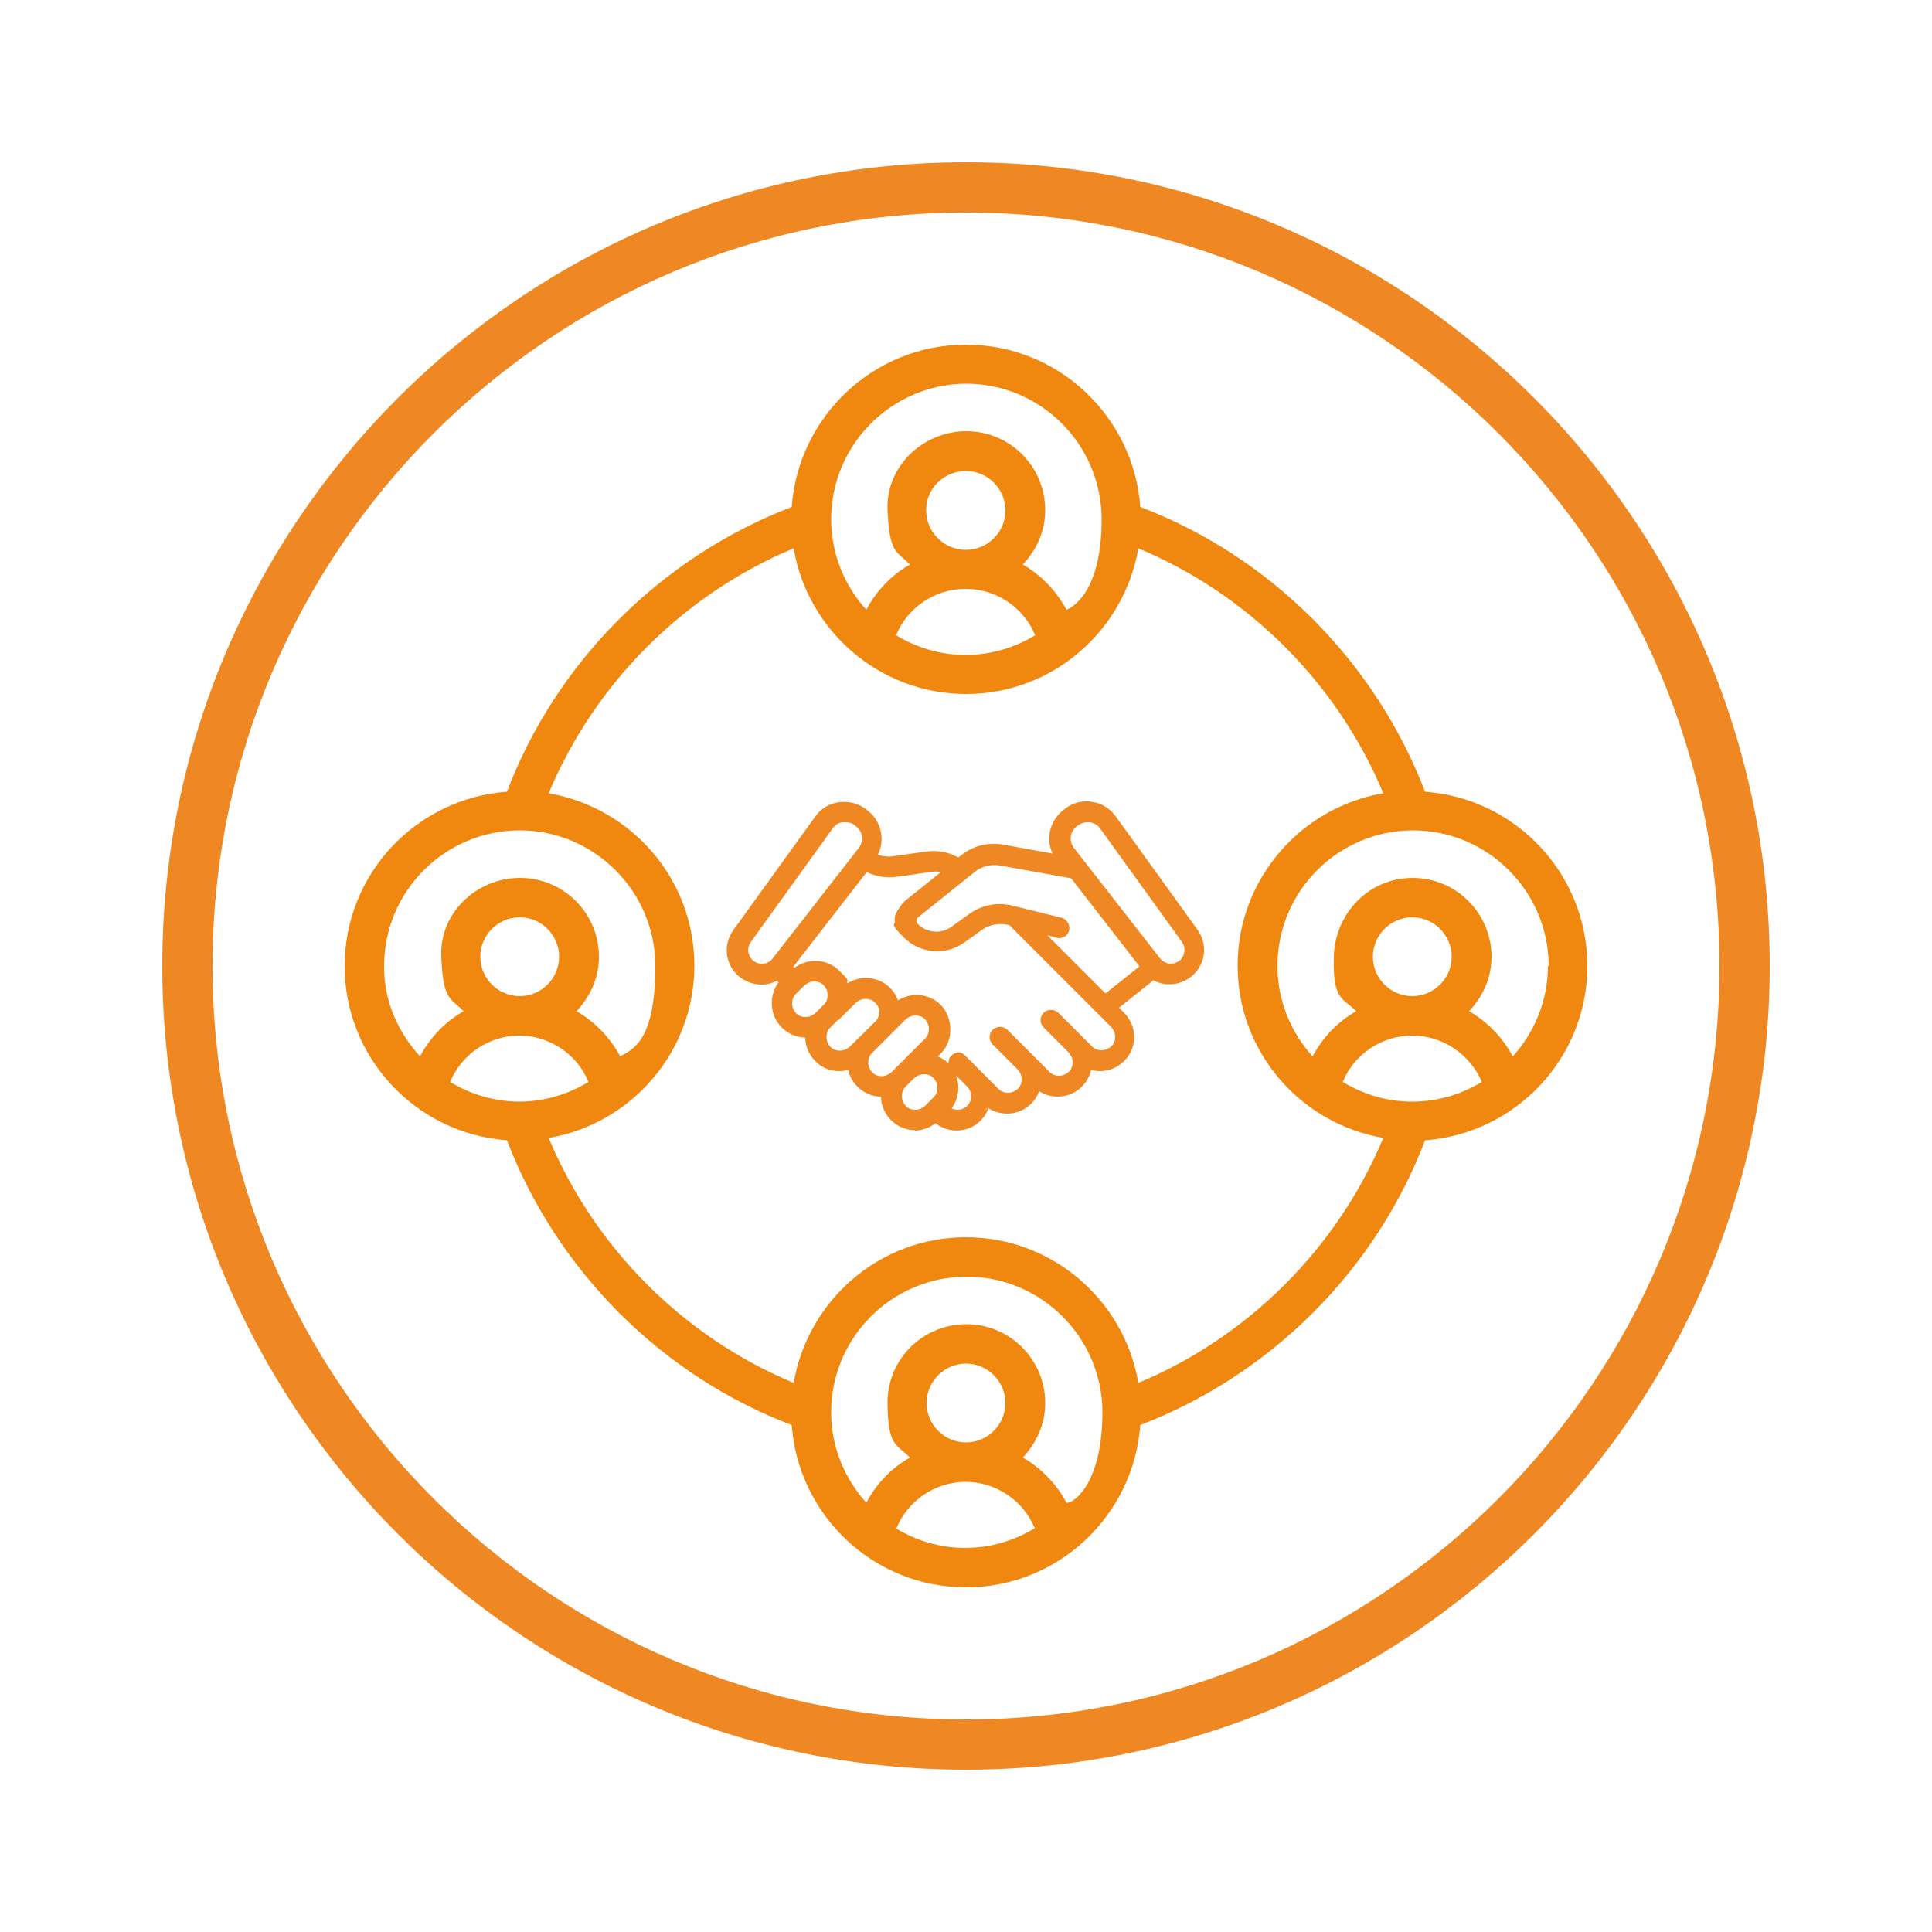
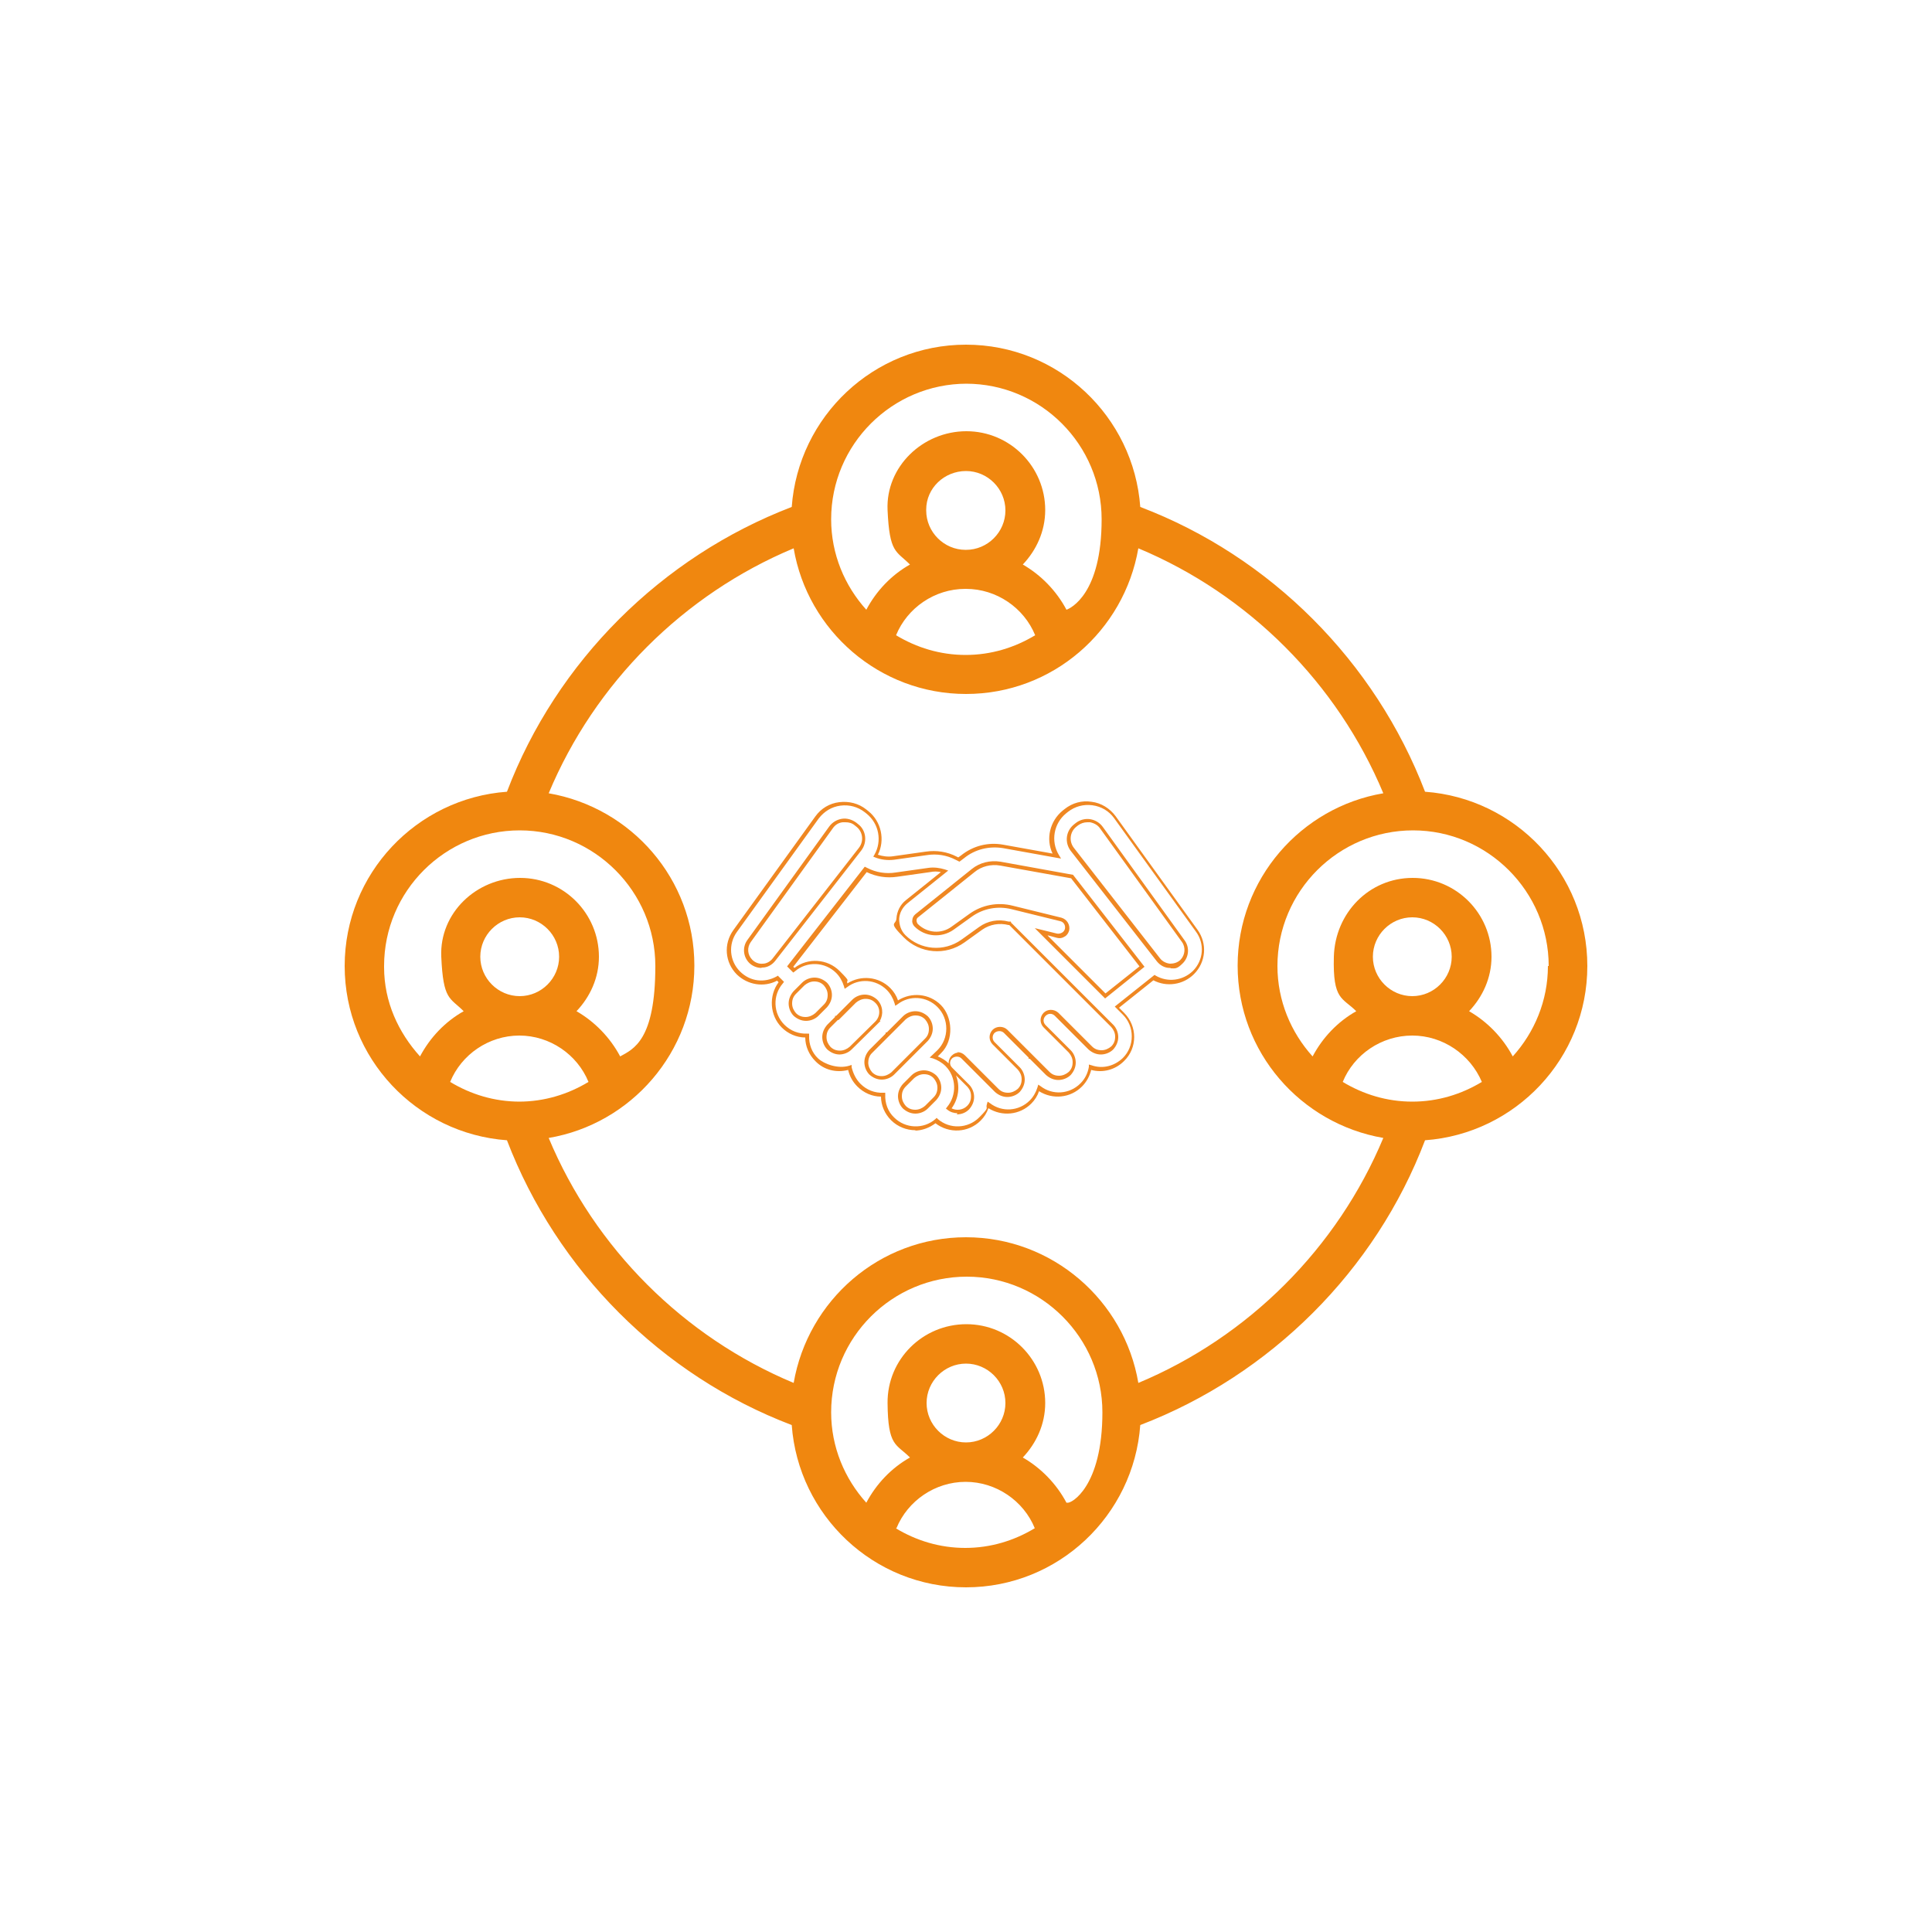
<svg xmlns="http://www.w3.org/2000/svg" id="Layer_1" version="1.1" viewBox="0 0 500 500">
  <defs>
    <style>
      .st0 {
        fill-rule: evenodd;
      }

      .st0, .st1 {
        fill: #ef8722;
      }

      .st2 {
        fill: #f0870f;
      }
    </style>
  </defs>
  <path class="st2" d="M410.8,250c0-23.9-18.6-43.4-42-45.1-12.9-33.7-40-60.9-73.7-73.7-1.7-23.4-21.2-42-45.1-42s-43.4,18.6-45.1,42c-33.7,12.9-60.9,40-73.7,73.7-23.4,1.7-42,21.2-42,45.1s18.6,43.4,42,45.1c12.9,33.7,40,60.9,73.7,73.7,1.7,23.4,21.2,42,45.1,42s43.4-18.6,45.1-42c33.7-12.9,60.9-40,73.7-73.7,23.4-1.7,42-21.2,42-45.1h0ZM400.6,250c0,9-3.5,17.2-9.1,23.4-2.6-4.9-6.6-9-11.3-11.7,3.5-3.7,5.8-8.6,5.8-14.1,0-11.2-9.1-20.4-20.4-20.4s-20.1,9.1-20.4,20.4,2.2,10.5,5.8,14.1c-4.8,2.7-8.7,6.8-11.3,11.7-5.6-6.2-9.1-14.4-9.1-23.4,0-19.4,15.8-35.1,35.1-35.1s35.1,15.8,35.1,35.1h-.2ZM347.5,280c2.9-7.1,10-12,18-12h0c7.9,0,15,4.9,18,12-5.3,3.2-11.4,5.1-18,5.1s-12.7-1.9-18-5.1h0ZM355.3,247.6c0-5.6,4.6-10.2,10.2-10.2s10.2,4.6,10.2,10.2-4.6,10.2-10.2,10.2h0c-5.6,0-10.2-4.6-10.2-10.2h0ZM250,99.3c19.4,0,35.1,15.8,35.1,35.1s-8,23-9.1,23.4c-2.6-4.9-6.6-9-11.3-11.7,3.5-3.7,5.8-8.6,5.8-14.1,0-11.2-9.1-20.4-20.4-20.4s-20.9,9.2-20.4,20.4,2.2,10.5,5.8,14.1c-4.8,2.7-8.7,6.8-11.3,11.7-5.6-6.2-9.1-14.4-9.1-23.4,0-19.4,15.8-35.1,35.1-35.1h-.2ZM239.7,131.9c0-5.6,4.7-10,10.3-10s10.2,4.6,10.2,10.2-4.6,10.2-10.2,10.2h-.1c-5.6,0-10.2-4.6-10.2-10.2h0v-.2ZM249.9,152.4h.1c7.9,0,15,4.9,17.9,12-5.3,3.2-11.4,5.1-18,5.1s-12.7-1.9-18-5.1c2.9-7.1,10-12,17.9-12h.1ZM99.4,250c0-19.4,15.8-35.1,35.1-35.1s35.1,15.8,35.1,35.1-5.7,21.5-9.1,23.4c-2.6-4.9-6.6-9-11.3-11.7,3.5-3.7,5.8-8.6,5.8-14.1,0-11.2-9.1-20.4-20.4-20.4s-20.9,9.1-20.4,20.4,2.2,10.5,5.8,14.1c-4.8,2.7-8.7,6.8-11.3,11.7-5.6-6.2-9.3-14.1-9.3-23.1,0,0,0-.3,0-.3ZM134.5,285.1c-6.6,0-12.7-1.9-18-5.1,2.9-7.1,10-12,17.9-12h0c7.9,0,15,4.9,17.9,12-5.3,3.2-11.4,5.1-18,5.1h.2ZM124.3,247.6c0-5.6,4.6-10.2,10.2-10.2s10.2,4.6,10.2,10.2-4.6,10.2-10.2,10.2h0c-5.6,0-10.2-4.6-10.2-10.2h0ZM232,395.5c2.9-7.1,10-12,17.9-12h0c7.9,0,15,4.9,17.9,12-5.3,3.2-11.4,5.1-18,5.1s-12.7-1.9-18-5.1h.2ZM239.8,363.1c0-5.6,4.6-10.2,10.2-10.2s10.2,4.6,10.2,10.2-4.6,10.2-10.2,10.2h0c-5.6,0-10.2-4.6-10.2-10.2h0ZM276,388.9c-2.6-4.9-6.6-9-11.3-11.7,3.5-3.7,5.8-8.6,5.8-14.1,0-11.2-9.1-20.4-20.4-20.4s-20.5,9.1-20.4,20.4,2.2,10.5,5.8,14.1c-4.8,2.7-8.7,6.8-11.3,11.7-5.6-6.2-9.1-14.4-9.1-23.4,0-19.4,15.8-35.1,35.1-35.1s35.1,15.8,35.1,35.1-8.1,23.7-9.1,23.4h-.2ZM294.6,357.9c-3.6-21.3-22.2-37.7-44.6-37.7s-40.9,16.3-44.6,37.7c-28.5-11.9-51.5-34.9-63.4-63.4,21.3-3.6,37.7-22.2,37.7-44.6s-16.3-40.9-37.7-44.6c11.9-28.5,34.9-51.5,63.4-63.4,3.6,21.3,22.2,37.7,44.6,37.7s40.9-16.3,44.6-37.7c28.5,11.9,51.5,34.9,63.4,63.4-21.3,3.6-37.7,22.2-37.7,44.6s16.3,40.9,37.7,44.6c-11.9,28.5-34.9,51.5-63.4,63.4Z" />
-   <path class="st1" d="M250,42c-114.7,0-208,93.3-208,208s93.3,208,208,208,208-93.3,208-208S364.7,42,250,42ZM445,250c0,107.5-87.5,195-195,195S55,357.5,55,250,142.5,55,250,55s195,87.5,195,195Z" />
  <g>
-     <path class="st0" d="M211.5,211.6c2.9-4,8.6-4.8,12.5-1.7l.5.4c3.4,2.7,4.2,7.5,2.1,11.2,1.5.6,3.1.8,4.7.6l8.5-1.2c2.6-.4,5.3,0,7.7,1.3l.7.4.9-.7c3-2.4,6.8-3.3,10.5-2.7l13.9,2.5c-2.3-3.7-1.5-8.6,2-11.4l.5-.4c3.9-3.1,9.6-2.3,12.5,1.7l21.2,29.4c2.4,3.3,2,7.9-.9,10.9-2.8,2.8-7,3.2-10.2,1.3l-9.6,7.6,1.7,1.7c3.3,3.3,3.3,8.6,0,11.8-2.3,2.3-5.7,3-8.6,2-.3,1.7-1.1,3.3-2.3,4.5-3,3-7.7,3.2-11,.7-.4,1.3-1.1,2.6-2.1,3.6-3,3-7.7,3.2-11,.7-.4,1.3-1.1,2.6-2.1,3.6-3.1,3.1-8.1,3.3-11.4.4-3.3,2.8-8.2,2.7-11.4-.4-1.7-1.7-2.5-4-2.4-6.3-2.3.1-4.6-.7-6.3-2.4-1.3-1.3-2.1-2.9-2.3-4.5-2.9,1-6.3.3-8.6-2-1.7-1.7-2.5-4-2.4-6.3-2.3.1-4.6-.7-6.3-2.4-3.1-3.1-3.3-8.1-.4-11.3l-1-1c-3.2,1.8-7.3,1.4-10.1-1.4-2.9-2.9-3.3-7.5-.9-10.9l21.2-29.4h.2ZM204.4,250.2l.9.9c3.3-2.8,8.2-2.7,11.3.4,1,1,1.8,2.3,2.1,3.6,3.3-2.5,8-2.2,11,.7,1,1,1.8,2.3,2.1,3.6,3.3-2.5,8-2.2,11,.7,3.3,3.3,3.3,8.6,0,11.8l-1.4,1.4c1.3.4,2.5,1.1,3.5,2.1,3.1,3.1,3.3,8,.5,11.3,1.6,1.1,3.8,1,5.2-.4s1.6-4.1,0-5.6h0l-4.4-4.4c-.9-.9-.9-2.2,0-3.1s2.2-.9,3.1,0l8.7,8.7c1.6,1.6,4.1,1.6,5.6,0,1.6-1.6,1.6-4.1,0-5.6l-6.5-6.5c-.9-.9-.9-2.2,0-3.1s2.2-.9,3.1,0l6.5,6.5h0l4.4,4.4c1.6,1.6,4.1,1.6,5.6,0,1.6-1.6,1.6-4.1,0-5.6l-6.5-6.5c-.9-.9-.9-2.2,0-3.1s2.2-.9,3.1,0l8.7,8.7c1.6,1.6,4.1,1.6,5.6,0,1.6-1.6,1.6-4.1,0-5.6l-26.2-26.2s-.2-.2-.2-.3h-.4c-2.5-.7-5.1-.2-7.2,1.3l-4.6,3.3c-4.7,3.3-11.1,2.8-15.1-1.2s-2.3-6.7.5-8.9l9.9-7.9c-1.3-.4-2.7-.6-4-.4l-8.5,1.2c-2.6.4-5.3,0-7.7-1.3h-.2c0-.1-19.6,25-19.6,25h0ZM269.5,241.1l16.6,16.6,9.5-7.6-18.1-23.3-18.6-3.4c-2.5-.4-5,.2-7,1.8l-14.6,11.7c-.8.6-.8,1.7-.1,2.4,2.5,2.5,6.5,2.9,9.5.8l4.6-3.3c3.1-2.2,7.1-3,10.8-2l12.6,3.1c1.2.3,1.9,1.5,1.6,2.6-.3,1.2-1.5,1.9-2.6,1.6l-4-1h-.2,0ZM239.7,269c1.6-1.6,1.6-4.1,0-5.6-1.6-1.6-4.1-1.6-5.6,0l-4.4,4.4h0l-4.4,4.4h0c-1.6,1.6-1.6,4.1,0,5.6,1.6,1.6,4.1,1.6,5.6,0l8.7-8.7h0ZM226.6,264.7c1.6-1.6,1.6-4.1,0-5.6-1.6-1.6-4.1-1.6-5.6,0l-4.4,4.4h0l-2.2,2.2c-1.6,1.6-1.6,4.1,0,5.6,1.6,1.6,4.1,1.6,5.6,0l2.2-2.2h0l4.4-4.4h0ZM213.6,260.3c1.6-1.6,1.6-4.1,0-5.6-1.6-1.6-4.1-1.6-5.6,0l-2.2,2.2c-1.6,1.6-1.6,4.1,0,5.6,1.6,1.6,4.1,1.6,5.6,0l2.2-2.2ZM221.3,213.3c-2-1.6-4.8-1.2-6.3.9l-21.2,29.4c-1.2,1.6-1,3.8.4,5.2s4.5,1.5,6-.4l22.3-28.6c1.5-1.9,1.1-4.6-.7-6.1l-.5-.4h0ZM285,214.2c-1.5-2-4.3-2.4-6.3-.9l-.5.4c-1.9,1.5-2.2,4.2-.7,6.1l22.3,28.6c1.5,1.9,4.3,2.1,6,.4s1.6-3.6.4-5.2l-21.2-29.4h0ZM236.3,278.7l-2.2,2.2c-1.6,1.6-1.6,4.1,0,5.6,1.6,1.6,4.1,1.6,5.6,0l2.2-2.2c1.6-1.6,1.6-4.1,0-5.6-1.6-1.6-4.1-1.6-5.6,0Z" />
    <path class="st1" d="M236.9,292.5c-2.3,0-4.6-.9-6.3-2.6-1.6-1.6-2.6-3.8-2.6-6.1-2.3,0-4.5-1-6.1-2.6-1.2-1.2-2-2.6-2.4-4.3-3.1.8-6.3,0-8.5-2.3-1.6-1.6-2.6-3.8-2.6-6.1-2.3,0-4.5-1-6.1-2.6-3.1-3.1-3.4-8.2-.8-11.7l-.4-.4c-3.4,1.8-7.6,1.1-10.4-1.6-3.1-3.1-3.5-7.9-.9-11.5l21.2-29.4c1.5-2.1,3.7-3.4,6.2-3.7s5,.3,7,1.9l.5.4c3.4,2.7,4.4,7.5,2.5,11.3,1.2.4,2.6.6,3.9.4l8.5-1.2c2.7-.4,5.5,0,8,1.3l.4.2.7-.5c3.1-2.5,7-3.5,10.9-2.8l12.8,2.3c-1.8-3.8-.7-8.4,2.6-11.1l.5-.4c2-1.6,4.5-2.3,7-1.9,2.5.3,4.7,1.7,6.2,3.7l21.2,29.4c2.6,3.6,2.2,8.4-.9,11.5-2.8,2.8-7.1,3.4-10.5,1.6l-8.9,7.1,1.3,1.3c3.5,3.5,3.5,9.1,0,12.5-2.3,2.3-5.5,3.1-8.5,2.3-.4,1.6-1.2,3.1-2.4,4.3-3,3-7.6,3.4-11.1,1.2-.4,1.2-1.1,2.3-2,3.2-3,3-7.6,3.4-11.1,1.2-.4,1.2-1.1,2.3-2,3.2-3.2,3.2-8.2,3.4-11.7.7-1.6,1.2-3.5,1.9-5.4,1.9h.2ZM242.4,289.3l.3.3c3.1,2.7,7.8,2.5,10.7-.4s1.6-2.1,2-3.4l.2-.7.6.4c3.1,2.4,7.5,2.1,10.3-.7.9-.9,1.6-2.1,2-3.4l.2-.7.6.4c3.1,2.4,7.5,2.1,10.3-.7,1.2-1.2,1.9-2.6,2.2-4.3v-.6l.7.2c2.9,1,5.9.2,8.1-1.9,1.5-1.5,2.3-3.5,2.3-5.6s-.8-4.1-2.3-5.6l-2.1-2.1,10.3-8.2.3.2c3.1,1.8,7,1.3,9.6-1.2,2.8-2.8,3.1-7.1.8-10.2l-21.2-29.4c-1.3-1.8-3.3-3-5.6-3.3-2.3-.3-4.5.3-6.3,1.7l-.5.4c-3.2,2.6-4,7.2-1.9,10.7l.6,1-15-2.7c-3.6-.6-7.3.3-10.1,2.6l-1.2.9-1-.5c-2.3-1.2-4.9-1.6-7.4-1.2l-8.5,1.2c-1.7.2-3.4,0-4.9-.6l-.5-.2.3-.5c2-3.5,1.2-8-2-10.6l-.5-.4c-1.8-1.4-4-2-6.3-1.7s-4.2,1.5-5.6,3.3h0l-21.2,29.4c-2.3,3.2-1.9,7.5.8,10.2s6.4,3,9.5,1.3l.3-.2,1.6,1.6-.3.4c-2.7,3.1-2.5,7.8.4,10.7,1.6,1.6,3.7,2.4,5.9,2.3h.5v.5c-.1,2.2.7,4.4,2.3,5.9s5.2,2.8,8.1,1.9l.6-.2v.6c.4,1.6,1.1,3.1,2.3,4.3,1.6,1.6,3.7,2.4,5.9,2.3h.5v.5c-.1,2.2.7,4.4,2.3,5.9,2.9,2.9,7.6,3.1,10.7.4l.3-.3h0ZM236.9,288.2c-1.2,0-2.3-.5-3.2-1.3-.8-.8-1.3-2-1.3-3.2s.5-2.3,1.3-3.2l2.2-2.2c.8-.8,2-1.3,3.2-1.3h0c1.2,0,2.3.5,3.2,1.3.8.8,1.3,2,1.3,3.2s-.5,2.3-1.3,3.2l-2.2,2.2c-.8.8-2,1.3-3.2,1.3h0ZM239.1,278c-.9,0-1.8.4-2.5,1l-2.2,2.2c-.7.7-1,1.5-1,2.5s.4,1.8,1,2.5c.7.7,1.5,1,2.5,1h0c.9,0,1.8-.4,2.5-1l2.2-2.2c.7-.7,1-1.5,1-2.5s-.4-1.8-1-2.5c-.7-.7-1.5-1-2.5-1h0ZM247.8,288.1c-.9,0-1.9-.3-2.6-.9l-.4-.3.3-.4c2.6-3.1,2.4-7.8-.4-10.6-.9-.9-2.1-1.6-3.3-2l-.8-.2,2-1.9c1.5-1.5,2.3-3.5,2.3-5.6s-.8-4.1-2.3-5.6c-2.8-2.8-7.2-3.1-10.3-.7l-.6.4-.2-.7c-.4-1.3-1.1-2.5-2-3.4-2.8-2.8-7.2-3.1-10.3-.7l-.6.4-.2-.7c-.4-1.3-1.1-2.5-2-3.4-2.9-2.9-7.6-3.1-10.7-.4l-.4.3-1.6-1.6,20.1-25.8.6.3c2.3,1.2,4.9,1.6,7.4,1.2l8.5-1.2c1.4-.2,2.9,0,4.2.4l.9.3-10.6,8.5c-1.2,1-2,2.4-2.1,4,0,1.6.5,3.1,1.6,4.2,3.9,3.9,10,4.4,14.5,1.2l4.6-3.3c2.2-1.6,5-2.1,7.6-1.4h.6c0,.1.1.3.1.3,0,0,.1.2.2.2l26.2,26.2c.8.8,1.3,2,1.3,3.2s-.5,2.3-1.3,3.2c-.8.8-2,1.3-3.2,1.3h0c-1.2,0-2.3-.5-3.2-1.3l-8.7-8.7c-.7-.7-1.7-.7-2.4,0s-.7,1.7,0,2.4l6.5,6.5c.8.8,1.3,2,1.3,3.2s-.5,2.3-1.3,3.2c-.8.8-2,1.3-3.2,1.3h0c-1.2,0-2.3-.5-3.2-1.3l-4.2-4.2h-.3v-.3l-6.4-6.4c-.6-.6-1.7-.6-2.4,0-.3.3-.5.7-.5,1.2s.2.9.5,1.2l6.5,6.5c.8.8,1.3,2,1.3,3.2s-.5,2.3-1.3,3.2c-.8.8-2,1.3-3.2,1.3h0c-1.2,0-2.3-.5-3.2-1.3l-8.7-8.7c-.6-.6-1.7-.6-2.4,0-.7.7-.7,1.7,0,2.4l4.4,4.4c.8.8,1.3,2,1.3,3.2s-.5,2.3-1.3,3.2c-.9.9-2,1.3-3.2,1.3l.2-.3h0ZM246.2,286.8c1.3.7,3,.5,4.1-.6.7-.7,1-1.5,1-2.5s-.3-1.7-.9-2.4h0l-3-3c1.1,2.8.7,6-1.1,8.5h-.1ZM247.8,272.3c.7,0,1.4.3,1.9.8l8.7,8.7c.7.7,1.5,1,2.5,1h0c.9,0,1.8-.4,2.5-1,.7-.7,1-1.5,1-2.5s-.4-1.8-1-2.5l-6.5-6.5c-.5-.5-.8-1.2-.8-1.9s.3-1.4.8-1.9c1-1,2.8-1,3.8,0l10.9,10.9c.7.7,1.5,1,2.5,1h0c.9,0,1.8-.4,2.5-1,.7-.7,1-1.5,1-2.5s-.4-1.8-1-2.5l-6.5-6.5c-.5-.5-.8-1.2-.8-1.9s.3-1.4.8-1.9c1-1,2.7-1,3.8,0l8.7,8.7c.7.7,1.5,1,2.5,1h0c.9,0,1.8-.4,2.5-1,.7-.7,1-1.5,1-2.5s-.4-1.8-1-2.5l-26.2-26.2s-.1-.1-.2-.2h-.2c-2.3-.6-4.8-.2-6.8,1.2l-4.6,3.3c-4.9,3.5-11.5,2.9-15.7-1.3s-2-3.1-1.9-4.9c.1-1.8,1-3.6,2.4-4.7l9.1-7.3c-.9-.2-1.9-.2-2.8,0l-8.5,1.2c-2.7.4-5.4,0-7.9-1.2l-19,24.5.3.3c3.5-2.7,8.5-2.4,11.7.8s1.6,2,2,3.2c3.5-2.2,8.1-1.8,11.1,1.2.9.9,1.6,2,2,3.2,3.5-2.2,8.1-1.8,11.1,1.2s3.5,9.1,0,12.5l-.8.8c1,.4,2,1,2.8,1.8,0-.7.2-1.4.8-2s1.2-.8,1.9-.8h-.4,0ZM228.2,279.4c-1.2,0-2.3-.5-3.2-1.3-.8-.8-1.3-2-1.3-3.2s.5-2.3,1.3-3.2l4.2-4.2v-.3h.3l4.2-4.2c.8-.8,2-1.3,3.2-1.3h0c1.2,0,2.3.5,3.2,1.3.8.8,1.3,2,1.3,3.2s-.5,2.3-1.3,3.2l-8.7,8.7c-.8.8-2,1.3-3.2,1.3h0ZM225.6,272.6c-.6.6-.9,1.5-.9,2.4s.4,1.8,1,2.5c.7.7,1.5,1,2.5,1h0c.9,0,1.8-.4,2.5-1l8.7-8.7c.7-.7,1-1.5,1-2.5s-.4-1.8-1-2.5c-.7-.7-1.5-1-2.5-1h0c-.9,0-1.8.4-2.5,1l-8.8,8.8h0ZM217.3,272.9c-1.2,0-2.3-.5-3.2-1.3-.8-.8-1.3-2-1.3-3.2s.5-2.3,1.3-3.2l2-2v-.3h.3l4.2-4.2c.8-.8,2-1.3,3.2-1.3h0c1.2,0,2.3.5,3.2,1.3,1.5,1.5,1.7,3.8.7,5.5h.2l-.9.9h0l-6.6,6.5c-.8.8-2,1.3-3.2,1.3h.1ZM216.9,263.9l-2,2c-.7.7-1,1.5-1,2.5s.4,1.8,1,2.5c.7.7,1.5,1,2.5,1h0c.9,0,1.8-.4,2.5-1l6.6-6.5c1.4-1.4,1.4-3.6,0-4.9-.7-.7-1.5-1-2.5-1h0c-.9,0-1.8.4-2.5,1l-4.5,4.5h-.1ZM208.6,264.2c-1.2,0-2.3-.5-3.2-1.3-.8-.8-1.3-2-1.3-3.2s.5-2.3,1.3-3.2l2.2-2.2c.8-.8,2-1.3,3.2-1.3h0c1.2,0,2.3.5,3.2,1.3.8.8,1.3,2,1.3,3.2s-.5,2.3-1.3,3.2l-2.2,2.2c-.8.8-2,1.3-3.2,1.3h0ZM210.7,254c-.9,0-1.8.4-2.5,1l-2.2,2.2c-.7.7-1,1.5-1,2.5s.4,1.8,1,2.5c.7.7,1.5,1,2.5,1h0c.9,0,1.8-.4,2.5-1l2.2-2.2c.7-.7,1-1.5,1-2.5s-.4-1.8-1-2.5c-.7-.7-1.5-1-2.5-1h0ZM286,258.4l-18.2-18.2,5.7,1.4c.4.1.9,0,1.3-.2s.7-.6.8-1c.2-.9-.3-1.8-1.2-2l-12.6-3.1c-3.6-.9-7.4-.2-10.4,2l-4.6,3.3c-3.1,2.2-7.4,1.9-10.1-.8-.4-.4-.7-1-.6-1.6,0-.6.3-1.2.8-1.6l14.6-11.7c2.1-1.7,4.8-2.3,7.4-1.9l18.8,3.4,18.5,23.8-10.2,8.2h0ZM271.1,242.1l15,15,8.8-7-17.7-22.8-18.4-3.3c-2.3-.4-4.8.2-6.6,1.7l-14.6,11.7c-.3.2-.4.5-.4.8s.1.6.3.9c2.4,2.4,6.1,2.7,8.8.7l4.6-3.3c3.2-2.3,7.3-3.1,11.2-2.1l12.6,3.1c1.4.4,2.3,1.8,2,3.3-.2.7-.6,1.3-1.2,1.6-.6.4-1.3.5-2,.3l-2.2-.6h-.2,0ZM197.1,250.5c-1.2,0-2.4-.5-3.2-1.3-1.6-1.6-1.8-4.1-.5-5.9l21.2-29.4c.8-1.1,2-1.8,3.3-2s2.6.2,3.7,1h0l.5.4c2.1,1.6,2.4,4.7.8,6.8l-22.3,28.6c-.8,1-2,1.7-3.3,1.7h-.3.1ZM218.6,212.8h-.5c-1.1.1-2,.7-2.6,1.6l-21.2,29.4c-1,1.4-.9,3.3.4,4.6.7.7,1.7,1.1,2.7,1,1,0,2-.6,2.6-1.4l22.3-28.6c1.3-1.7,1-4.1-.6-5.4l-.5-.4c-.7-.6-1.5-.8-2.4-.8h-.2ZM303,250.5h-.3c-1.3,0-2.5-.7-3.3-1.7l-22.3-28.6c-1.6-2.1-1.3-5.1.8-6.8l.5-.4c1-.8,2.4-1.2,3.7-1,1.3.2,2.5.9,3.3,2l21.2,29.4c1.3,1.8,1.1,4.3-.5,5.9s-2,1.3-3.2,1.3h0ZM281.4,212.8c-.9,0-1.7.3-2.4.8l-.5.4c-1.6,1.3-1.9,3.7-.6,5.4l22.3,28.6c.6.8,1.6,1.3,2.6,1.4,1,0,2-.3,2.7-1,1.2-1.2,1.4-3.2.4-4.6l-21.2-29.4c-.6-.9-1.6-1.4-2.6-1.6h-.7,0Z" />
  </g>
</svg>